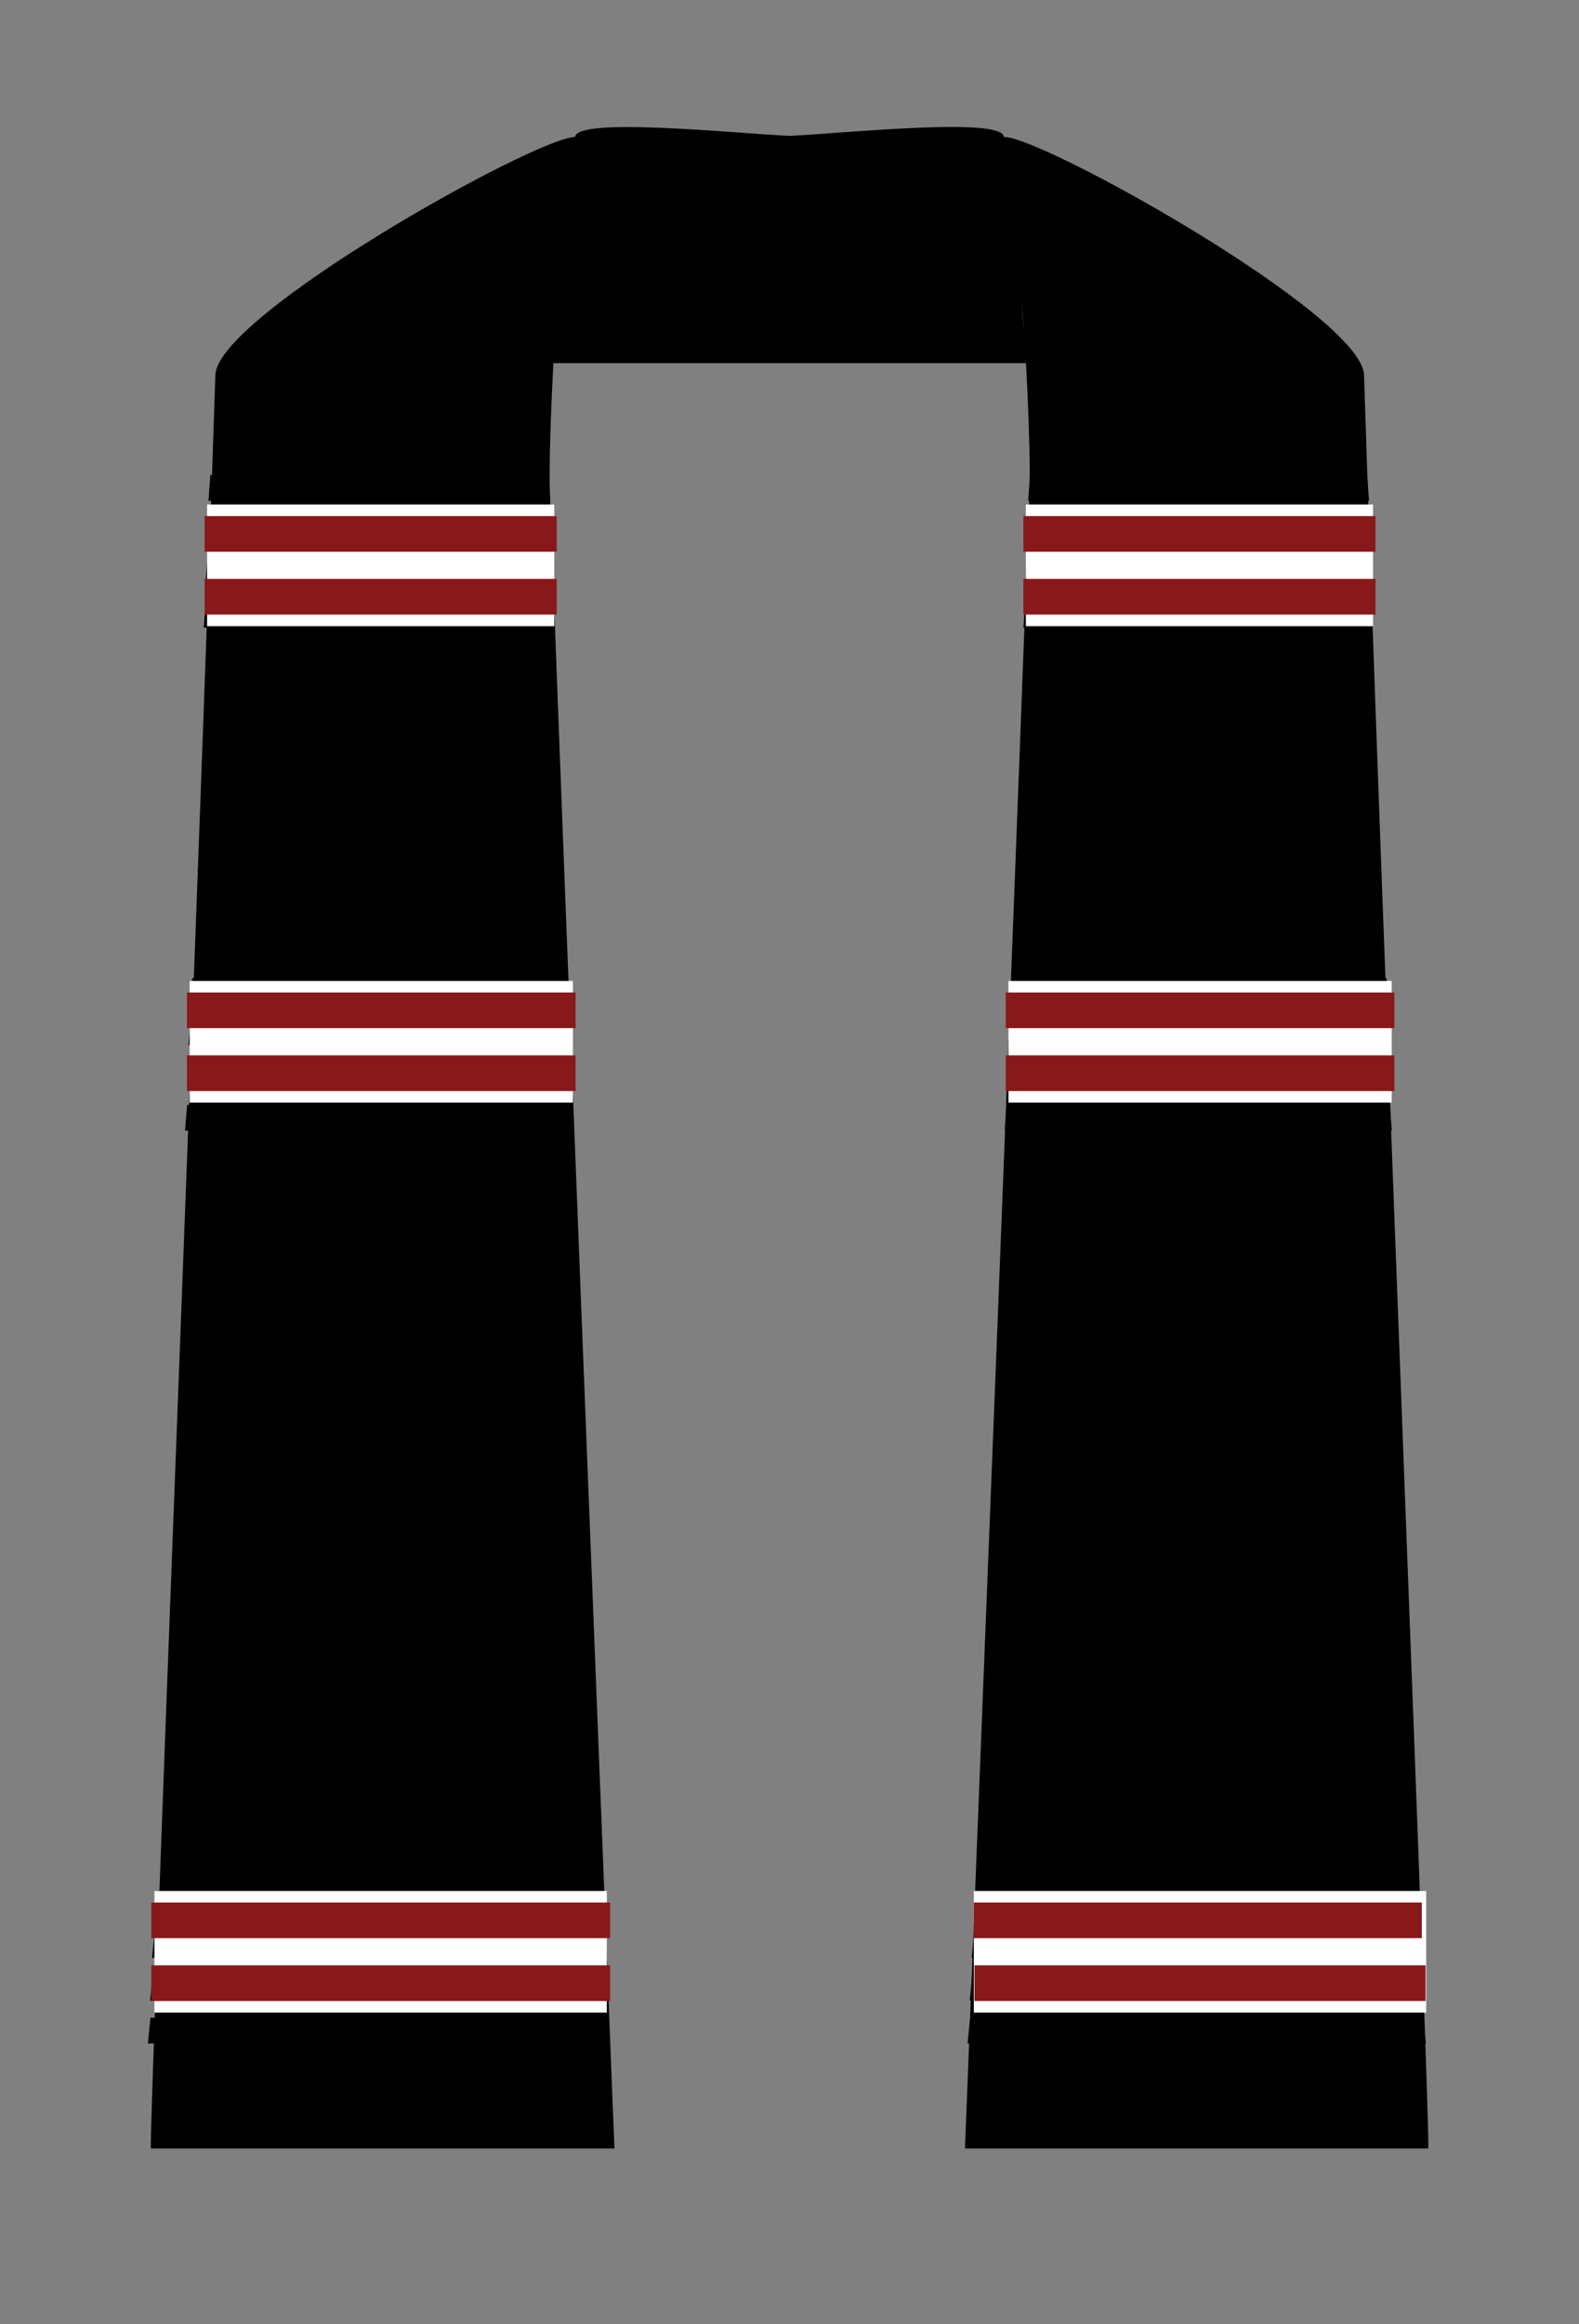
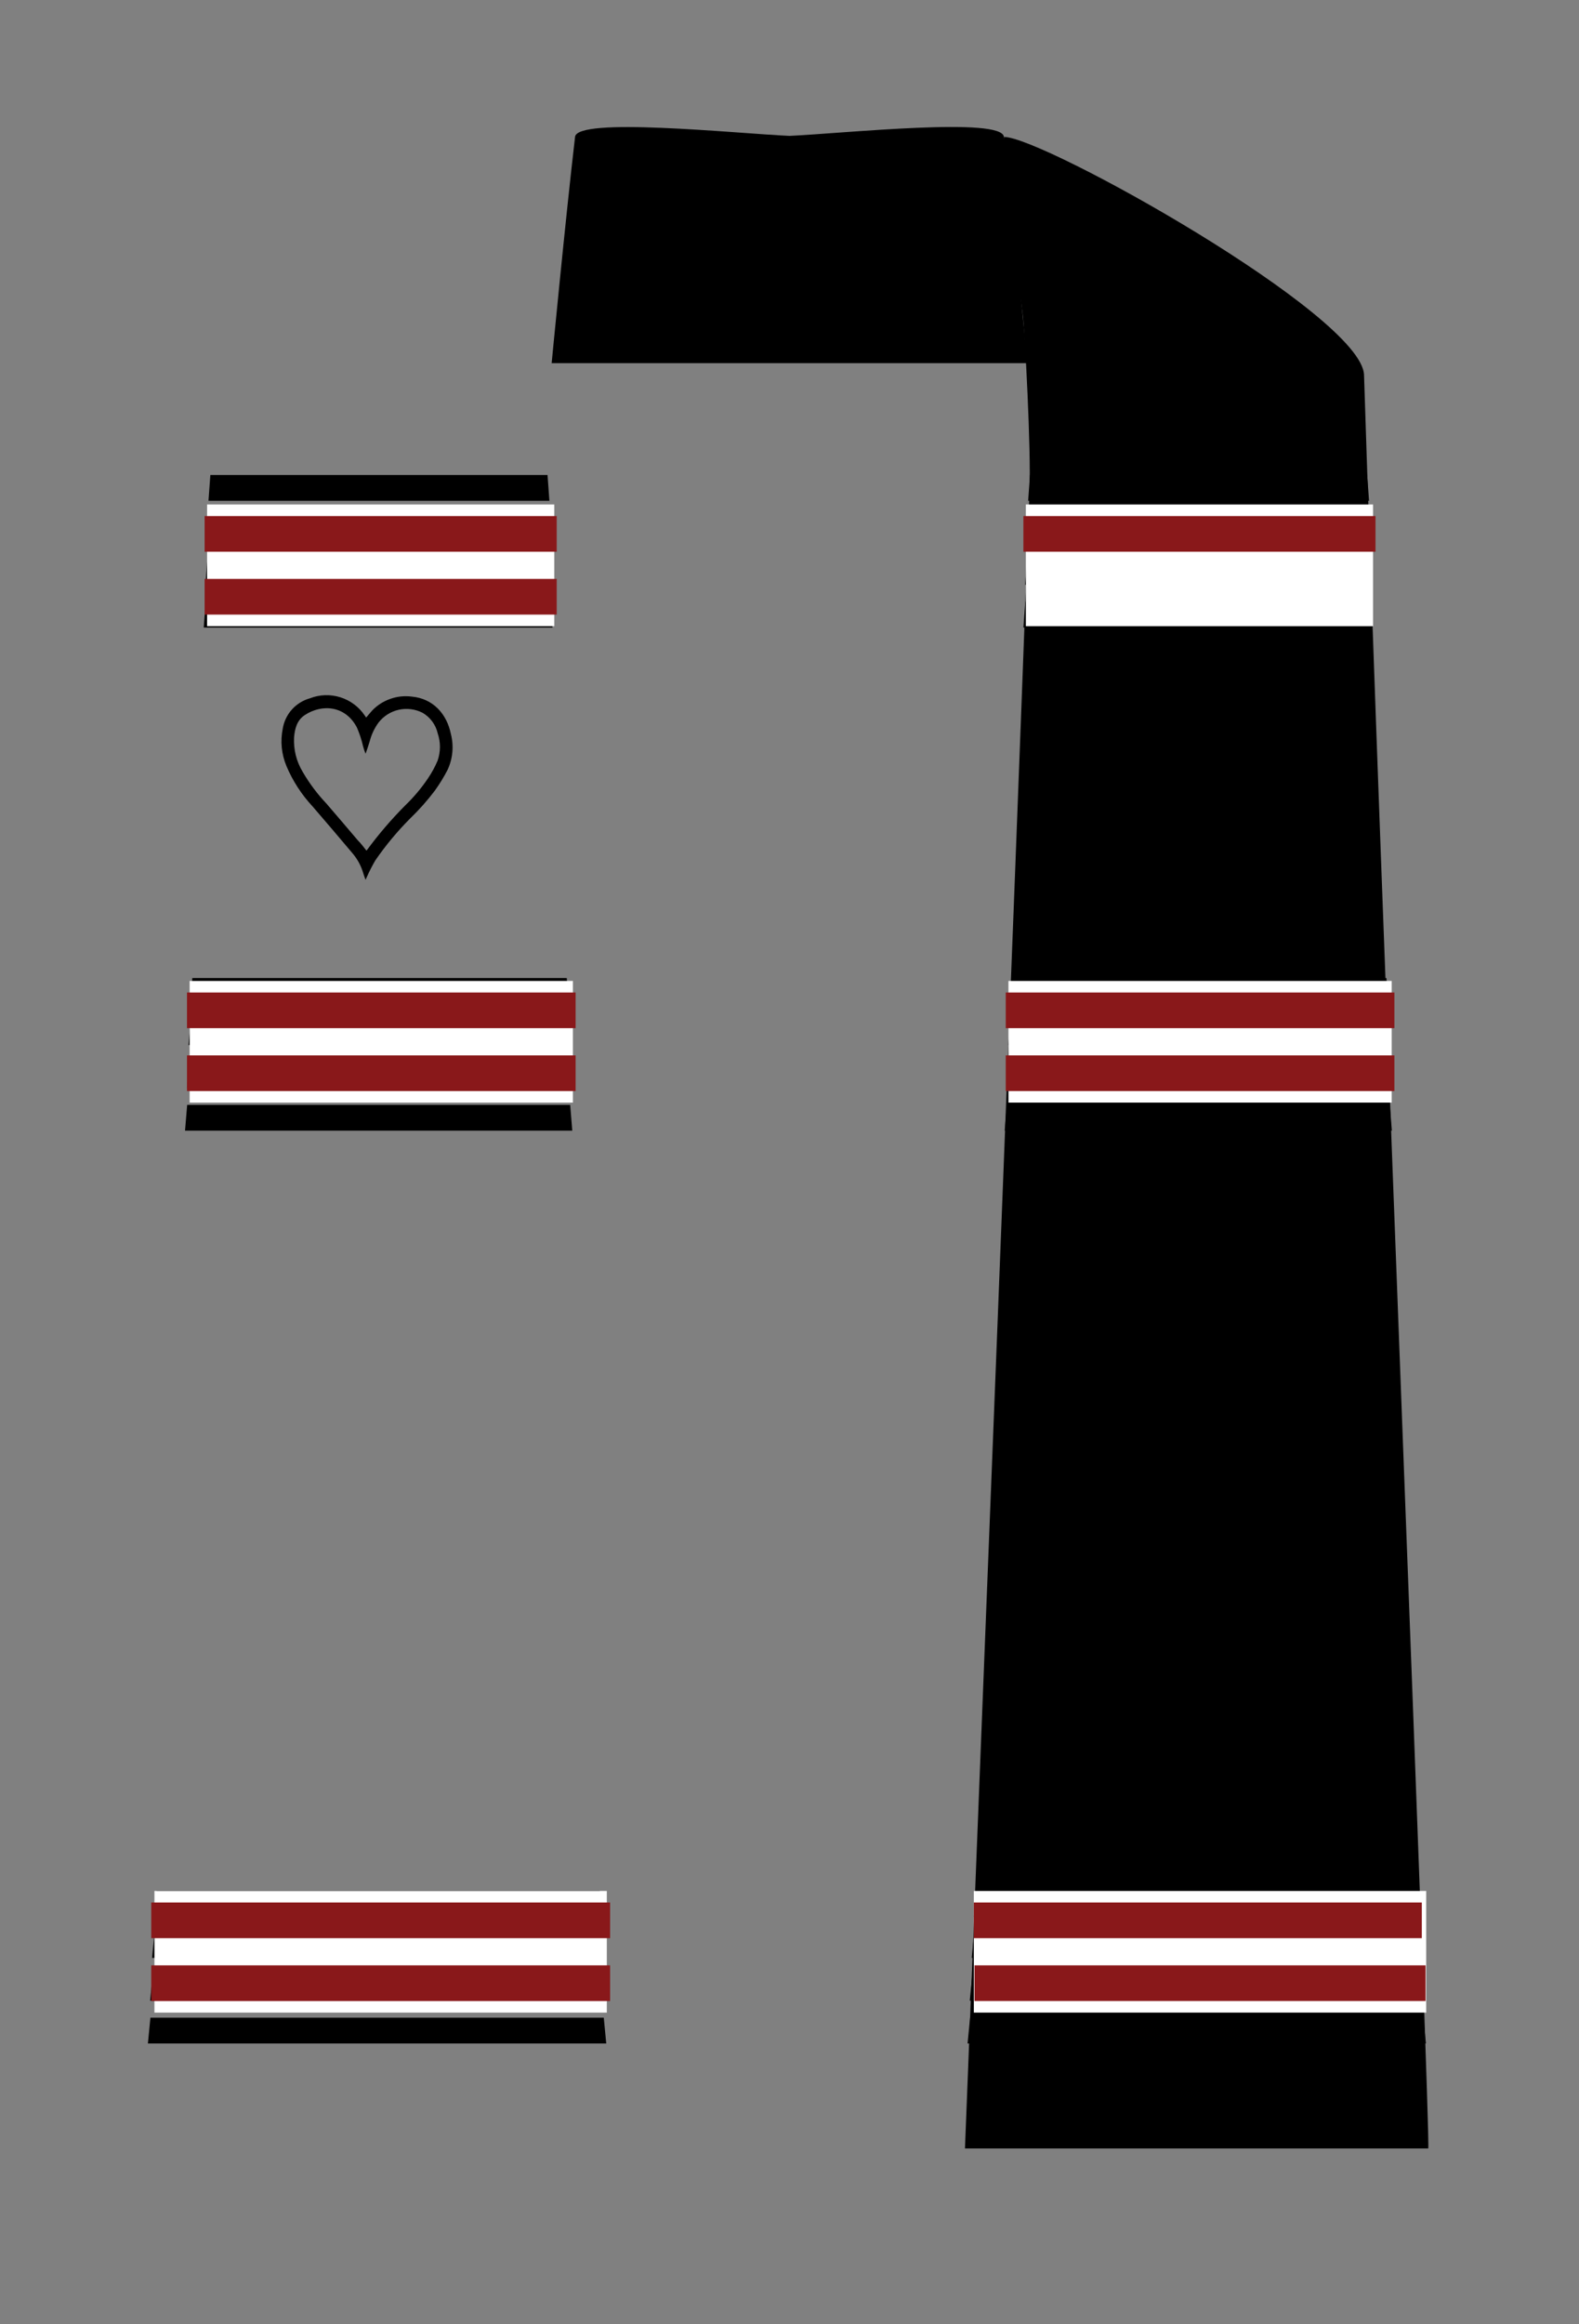
<svg xmlns="http://www.w3.org/2000/svg" width="382" zoomAndPan="magnify" viewBox="0 0 286.5 421.5" height="562" preserveAspectRatio="xMidYMid meet" version="1.0">
  <rect x="0" y="0" width="286.5" height="421.5" fill="#808080" stroke="none" />
  <defs>
    <clipPath id="cae27eaa11">
      <path d="M 28.023 342.957 L 110.121 342.957 L 110.121 365.027 L 28.023 365.027 Z M 28.023 342.957 " clip-rule="nonzero" />
    </clipPath>
    <clipPath id="6645ca6465">
      <path d="M 27.445 345.055 L 110.699 345.055 L 110.699 351.527 L 27.445 351.527 Z M 27.445 345.055 " clip-rule="nonzero" />
    </clipPath>
    <clipPath id="92925d79ba">
      <path d="M 27.445 356.453 L 110.699 356.453 L 110.699 362.926 L 27.445 362.926 Z M 27.445 356.453 " clip-rule="nonzero" />
    </clipPath>
    <clipPath id="20bec8436a">
      <path d="M 34.414 177.91 L 103.953 177.91 L 103.953 199.98 L 34.414 199.98 Z M 34.414 177.91 " clip-rule="nonzero" />
    </clipPath>
    <clipPath id="82b5d14dcc">
      <path d="M 33.926 180.008 L 104.441 180.008 L 104.441 186.48 L 33.926 186.48 Z M 33.926 180.008 " clip-rule="nonzero" />
    </clipPath>
    <clipPath id="f2e1792186">
      <path d="M 33.926 191.41 L 104.441 191.41 L 104.441 197.883 L 33.926 197.883 Z M 33.926 191.41 " clip-rule="nonzero" />
    </clipPath>
    <clipPath id="9d7485ea02">
      <path d="M 182.977 177.91 L 252.516 177.91 L 252.516 199.98 L 182.977 199.98 Z M 182.977 177.91 " clip-rule="nonzero" />
    </clipPath>
    <clipPath id="d583337be8">
      <path d="M 182.488 180.008 L 253.004 180.008 L 253.004 186.48 L 182.488 186.48 Z M 182.488 180.008 " clip-rule="nonzero" />
    </clipPath>
    <clipPath id="18914992c0">
      <path d="M 182.488 191.41 L 253.004 191.41 L 253.004 197.883 L 182.488 197.883 Z M 182.488 191.41 " clip-rule="nonzero" />
    </clipPath>
    <clipPath id="5b5ed6665d">
      <path d="M 37.574 91.496 L 100.57 91.496 L 100.57 113.57 L 37.574 113.57 Z M 37.574 91.496 " clip-rule="nonzero" />
    </clipPath>
    <clipPath id="668866f945">
      <path d="M 37.129 93.598 L 101.012 93.598 L 101.012 100.07 L 37.129 100.07 Z M 37.129 93.598 " clip-rule="nonzero" />
    </clipPath>
    <clipPath id="ce493c2637">
      <path d="M 37.129 104.996 L 101.012 104.996 L 101.012 111.469 L 37.129 111.469 Z M 37.129 104.996 " clip-rule="nonzero" />
    </clipPath>
    <clipPath id="34e048e224">
      <path d="M 186.137 91.496 L 249.133 91.496 L 249.133 113.57 L 186.137 113.57 Z M 186.137 91.496 " clip-rule="nonzero" />
    </clipPath>
    <clipPath id="0d85548c7f">
      <path d="M 185.691 93.598 L 249.574 93.598 L 249.574 100.07 L 185.691 100.07 Z M 185.691 93.598 " clip-rule="nonzero" />
    </clipPath>
    <clipPath id="beabfcc558">
-       <path d="M 185.691 104.996 L 249.574 104.996 L 249.574 111.469 L 185.691 111.469 Z M 185.691 104.996 " clip-rule="nonzero" />
-     </clipPath>
+       </clipPath>
    <clipPath id="9a387b910e">
      <path d="M 176.695 342.957 L 258.797 342.957 L 258.797 365.027 L 176.695 365.027 Z M 176.695 342.957 " clip-rule="nonzero" />
    </clipPath>
    <clipPath id="47bff1b94b">
      <path d="M 176.695 345.055 L 257.98 345.055 L 257.98 351.527 L 176.695 351.527 Z M 176.695 345.055 " clip-rule="nonzero" />
    </clipPath>
    <clipPath id="884eaf0a09">
      <path d="M 176.816 356.453 L 258.676 356.453 L 258.676 362.914 L 176.816 362.914 Z M 176.816 356.453 " clip-rule="nonzero" />
    </clipPath>
  </defs>
  <path fill="#000000" d="M 259.148 389.664 L 175.086 389.664 C 179.023 289.656 183.078 189.125 186.797 89.109 C 187.09 81.402 185.965 60.586 185.578 57.195 C 184.359 46.43 180.953 35.871 182.18 24.84 C 189.133 24.766 247.152 57.168 247.496 68.008 C 250.422 160.383 259.641 388.215 259.148 389.664 Z M 259.148 389.664 " fill-opacity="1" fill-rule="nonzero" />
-   <path fill="#000000" d="M 27.375 389.664 L 111.484 389.664 C 107.555 289.656 103.492 189.125 99.773 89.109 C 99.488 81.402 100.609 60.586 100.992 57.195 C 102.211 46.43 105.625 35.871 104.391 24.84 C 97.445 24.766 39.414 57.168 39.078 68.008 C 36.094 160.383 26.926 388.215 27.375 389.664 Z M 27.375 389.664 " fill-opacity="1" fill-rule="nonzero" />
  <path fill="#000000" d="M 145.402 65.863 C 161.945 65.863 186.402 65.863 186.402 65.863 C 186.402 65.863 183.879 39.566 182.156 24.871 C 182.031 21.129 153.273 24.176 143.246 24.645 C 133.227 24.176 104.473 21.16 104.336 24.871 C 102.617 39.566 100.094 65.863 100.094 65.863 C 100.094 65.863 124.699 65.863 141.094 65.863 Z M 145.402 65.863 " fill-opacity="1" fill-rule="nonzero" />
  <path fill="#000000" d="M 248.402 90.824 L 186.551 90.824 L 186.887 86.148 L 248.066 86.148 Z M 248.402 90.824 " fill-opacity="1" fill-rule="nonzero" />
  <path fill="#000000" d="M 248.621 98.309 L 186.266 98.309 L 186.609 93.629 L 248.285 93.629 Z M 248.621 98.309 " fill-opacity="1" fill-rule="nonzero" />
  <path fill="#000000" d="M 248.965 106.059 L 185.996 106.059 L 186.34 101.383 L 248.621 101.383 Z M 248.965 106.059 " fill-opacity="1" fill-rule="nonzero" />
  <path fill="#000000" d="M 248.965 113.82 L 185.691 113.82 L 186.043 109.141 L 248.621 109.141 Z M 248.965 113.82 " fill-opacity="1" fill-rule="nonzero" />
  <path fill="#000000" d="M 251.926 182.062 L 183.242 182.062 L 183.625 177.387 L 251.555 177.387 Z M 251.926 182.062 " fill-opacity="1" fill-rule="nonzero" />
  <path fill="#000000" d="M 252.176 189.543 L 182.93 189.543 L 183.309 184.867 L 251.801 184.867 Z M 252.176 189.543 " fill-opacity="1" fill-rule="nonzero" />
  <path fill="#000000" d="M 252.547 197.297 L 182.629 197.297 L 183.02 192.621 L 252.176 192.621 Z M 252.547 197.297 " fill-opacity="1" fill-rule="nonzero" />
  <path fill="#000000" d="M 252.547 205.062 L 182.293 205.062 L 182.684 200.387 L 252.176 200.387 Z M 252.547 205.062 " fill-opacity="1" fill-rule="nonzero" />
  <path fill="#000000" d="M 257.98 347.621 L 176.688 347.621 L 177.137 342.941 L 257.539 342.941 Z M 257.98 347.621 " fill-opacity="1" fill-rule="nonzero" />
  <path fill="#000000" d="M 258.273 355.102 L 176.312 355.102 L 176.762 350.426 L 257.832 350.426 Z M 258.273 355.102 " fill-opacity="1" fill-rule="nonzero" />
  <path fill="#000000" d="M 258.723 362.863 L 175.961 362.863 L 176.418 358.184 L 258.273 358.184 Z M 258.723 362.863 " fill-opacity="1" fill-rule="nonzero" />
  <path fill="#000000" d="M 258.723 370.621 L 175.559 370.621 L 176.016 365.945 L 258.273 365.945 Z M 258.723 370.621 " fill-opacity="1" fill-rule="nonzero" />
  <path fill="#000000" d="M 99.684 90.824 L 37.828 90.824 L 38.168 86.148 L 99.348 86.148 Z M 99.684 90.824 " fill-opacity="1" fill-rule="nonzero" />
  <path fill="#000000" d="M 99.898 98.309 L 37.547 98.309 L 37.891 93.629 L 99.562 93.629 Z M 99.898 98.309 " fill-opacity="1" fill-rule="nonzero" />
  <path fill="#000000" d="M 100.242 106.059 L 37.277 106.059 L 37.621 101.383 L 99.898 101.383 Z M 100.242 106.059 " fill-opacity="1" fill-rule="nonzero" />
  <path fill="#000000" d="M 100.242 113.82 L 36.969 113.82 L 37.32 109.141 L 99.898 109.141 Z M 100.242 113.82 " fill-opacity="1" fill-rule="nonzero" />
  <path fill="#000000" d="M 103.207 182.062 L 34.523 182.062 L 34.902 177.387 L 102.832 177.387 Z M 103.207 182.062 " fill-opacity="1" fill-rule="nonzero" />
  <path fill="#000000" d="M 103.453 189.543 L 34.207 189.543 L 34.59 184.867 L 103.078 184.867 Z M 103.453 189.543 " fill-opacity="1" fill-rule="nonzero" />
  <path fill="#000000" d="M 103.836 197.297 L 33.91 197.297 L 34.297 192.621 L 103.453 192.621 Z M 103.836 197.297 " fill-opacity="1" fill-rule="nonzero" />
  <path fill="#000000" d="M 103.836 205.062 L 33.57 205.062 L 33.961 200.387 L 103.453 200.387 Z M 103.836 205.062 " fill-opacity="1" fill-rule="nonzero" />
  <path fill="#000000" d="M 109.262 347.621 L 27.969 347.621 L 28.418 342.941 L 108.82 342.941 Z M 109.262 347.621 " fill-opacity="1" fill-rule="nonzero" />
  <path fill="#000000" d="M 109.551 355.102 L 27.594 355.102 L 28.043 350.426 L 109.109 350.426 Z M 109.551 355.102 " fill-opacity="1" fill-rule="nonzero" />
  <path fill="#000000" d="M 110 362.863 L 27.242 362.863 L 27.699 358.184 L 109.551 358.184 Z M 110 362.863 " fill-opacity="1" fill-rule="nonzero" />
  <path fill="#000000" d="M 110 370.621 L 26.836 370.621 L 27.293 365.945 L 109.551 365.945 Z M 110 370.621 " fill-opacity="1" fill-rule="nonzero" />
  <path fill="#000000" d="M 66.332 159.57 C 66.184 159.148 66.023 158.781 65.922 158.41 C 65.504 156.969 64.797 155.691 63.801 154.57 C 61.461 151.801 59.117 149.027 56.738 146.285 C 54.719 144.117 53.129 141.668 51.973 138.938 C 51.066 136.734 50.844 134.465 51.305 132.129 C 51.414 131.488 51.605 130.875 51.891 130.289 C 52.172 129.703 52.527 129.168 52.961 128.684 C 53.395 128.199 53.891 127.785 54.441 127.441 C 54.992 127.098 55.582 126.836 56.207 126.66 C 56.648 126.484 57.102 126.352 57.566 126.254 C 58.027 126.16 58.496 126.102 58.973 126.086 C 59.445 126.07 59.918 126.094 60.387 126.16 C 60.855 126.223 61.316 126.328 61.77 126.469 C 62.219 126.613 62.656 126.793 63.078 127.008 C 63.5 127.227 63.898 127.477 64.277 127.762 C 64.656 128.047 65.008 128.363 65.332 128.707 C 65.656 129.051 65.949 129.422 66.211 129.816 L 66.438 130.141 C 66.816 129.699 67.184 129.25 67.535 128.859 C 68.469 127.895 69.566 127.191 70.832 126.75 C 72.098 126.305 73.398 126.172 74.727 126.344 C 78.535 126.695 81.066 129.422 81.82 133.168 C 82.094 134.254 82.176 135.352 82.07 136.465 C 81.961 137.574 81.672 138.637 81.199 139.648 C 80.523 140.953 79.758 142.199 78.902 143.391 C 77.539 145.195 76.043 146.883 74.414 148.449 C 72.078 150.793 69.973 153.328 68.098 156.051 C 67.508 157.059 66.98 158.098 66.512 159.164 Z M 66.48 154.277 C 66.516 154.246 66.547 154.215 66.578 154.18 C 68.695 151.305 71.012 148.602 73.531 146.07 C 75.059 144.602 76.418 142.988 77.609 141.234 C 78.32 140.195 78.922 139.098 79.41 137.938 C 79.965 136.285 79.965 134.633 79.41 132.98 C 79.23 132.203 78.902 131.492 78.426 130.848 C 77.949 130.203 77.363 129.68 76.672 129.277 C 76.008 128.938 75.301 128.719 74.559 128.625 C 73.816 128.531 73.082 128.562 72.352 128.727 C 71.621 128.891 70.938 129.172 70.309 129.574 C 69.676 129.977 69.133 130.473 68.672 131.066 C 67.926 132.094 67.395 133.223 67.078 134.457 C 66.855 135.203 66.602 135.953 66.332 136.703 C 66.152 136.27 66.004 135.828 65.883 135.375 C 65.617 134.199 65.242 133.059 64.762 131.949 C 62.648 127.895 58.332 127.668 55.285 129.703 C 53.871 130.641 53.484 132.176 53.355 133.762 C 53.254 135.984 53.77 138.051 54.906 139.965 C 56.125 142.062 57.566 143.992 59.238 145.754 C 61.16 148 63.055 150.191 64.941 152.43 C 65.5 152.977 65.98 153.637 66.48 154.262 Z M 66.48 154.277 " fill-opacity="1" fill-rule="nonzero" />
  <path fill="#000000" d="M 216.383 159.57 C 216.234 159.148 216.078 158.781 215.973 158.41 C 215.559 156.969 214.848 155.688 213.848 154.57 C 211.504 151.801 209.172 149.027 206.793 146.285 C 204.773 144.117 203.184 141.668 202.023 138.938 C 201.117 136.734 200.895 134.465 201.359 132.129 C 201.465 131.488 201.66 130.875 201.941 130.289 C 202.219 129.703 202.578 129.168 203.012 128.684 C 203.445 128.199 203.938 127.785 204.488 127.441 C 205.039 127.098 205.629 126.836 206.254 126.66 C 206.691 126.488 207.145 126.355 207.609 126.258 C 208.07 126.164 208.539 126.109 209.012 126.094 C 209.484 126.078 209.957 126.102 210.426 126.168 C 210.895 126.23 211.352 126.336 211.805 126.477 C 212.254 126.621 212.691 126.801 213.113 127.016 C 213.531 127.23 213.93 127.484 214.309 127.766 C 214.688 128.051 215.039 128.367 215.363 128.711 C 215.688 129.055 215.98 129.422 216.242 129.816 C 216.309 129.922 216.383 130.02 216.465 130.141 C 216.84 129.699 217.176 129.25 217.566 128.859 C 218.5 127.895 219.598 127.191 220.863 126.75 C 222.129 126.305 223.426 126.172 224.758 126.344 C 228.559 126.695 231.09 129.422 231.844 133.168 C 232.117 134.254 232.199 135.352 232.094 136.461 C 231.988 137.574 231.703 138.637 231.23 139.648 C 230.551 140.949 229.785 142.195 228.934 143.391 C 227.566 145.195 226.07 146.879 224.441 148.449 C 222.113 150.793 220.012 153.328 218.137 156.051 C 217.547 157.059 217.02 158.098 216.551 159.164 Z M 216.535 154.277 C 216.57 154.25 216.598 154.219 216.625 154.18 C 218.746 151.309 221.066 148.605 223.582 146.07 C 225.109 144.598 226.469 142.988 227.66 141.234 C 228.375 140.199 228.973 139.098 229.457 137.938 C 230.016 136.285 230.016 134.633 229.457 132.98 C 229.277 132.203 228.949 131.492 228.473 130.848 C 228 130.203 227.418 129.68 226.727 129.277 C 226.059 128.938 225.355 128.719 224.613 128.625 C 223.871 128.531 223.133 128.562 222.402 128.727 C 221.672 128.891 220.992 129.172 220.359 129.574 C 219.727 129.977 219.184 130.473 218.727 131.066 C 217.977 132.094 217.441 133.223 217.125 134.457 C 216.906 135.203 216.652 135.953 216.414 136.703 C 216.242 136.27 216.094 135.828 215.973 135.375 C 215.703 134.199 215.328 133.059 214.852 131.949 C 212.738 127.895 208.414 127.668 205.379 129.703 C 203.961 130.641 203.574 132.176 203.438 133.762 C 203.359 135.961 203.887 138.008 205.02 139.895 C 206.234 141.996 207.68 143.926 209.352 145.688 C 211.266 147.934 213.16 150.125 215.051 152.363 C 215.555 152.977 216.031 153.637 216.535 154.262 Z M 216.535 154.277 " fill-opacity="1" fill-rule="nonzero" />
  <g clip-path="url(#cae27eaa11)">
    <path fill="#ffffff" d="M 28.023 342.957 L 110.102 342.957 L 110.102 365.027 L 28.023 365.027 Z M 28.023 342.957 " fill-opacity="1" fill-rule="nonzero" />
  </g>
  <g clip-path="url(#6645ca6465)">
    <path fill="#89181a" d="M 27.445 345.055 L 110.707 345.055 L 110.707 351.527 L 27.445 351.527 Z M 27.445 345.055 " fill-opacity="1" fill-rule="nonzero" />
  </g>
  <g clip-path="url(#92925d79ba)">
    <path fill="#89181a" d="M 27.445 356.453 L 110.707 356.453 L 110.707 362.926 L 27.445 362.926 Z M 27.445 356.453 " fill-opacity="1" fill-rule="nonzero" />
  </g>
  <g clip-path="url(#20bec8436a)">
    <path fill="#ffffff" d="M 34.414 177.91 L 103.992 177.91 L 103.992 199.98 L 34.414 199.98 Z M 34.414 177.91 " fill-opacity="1" fill-rule="nonzero" />
  </g>
  <g clip-path="url(#82b5d14dcc)">
    <path fill="#89181a" d="M 33.926 180.008 L 104.441 180.008 L 104.441 186.48 L 33.926 186.48 Z M 33.926 180.008 " fill-opacity="1" fill-rule="nonzero" />
  </g>
  <g clip-path="url(#f2e1792186)">
    <path fill="#89181a" d="M 33.926 191.41 L 104.441 191.41 L 104.441 197.883 L 33.926 197.883 Z M 33.926 191.41 " fill-opacity="1" fill-rule="nonzero" />
  </g>
  <g clip-path="url(#9d7485ea02)">
    <path fill="#ffffff" d="M 182.977 177.91 L 252.555 177.91 L 252.555 199.98 L 182.977 199.98 Z M 182.977 177.91 " fill-opacity="1" fill-rule="nonzero" />
  </g>
  <g clip-path="url(#d583337be8)">
    <path fill="#89181a" d="M 182.488 180.008 L 253.008 180.008 L 253.008 186.48 L 182.488 186.48 Z M 182.488 180.008 " fill-opacity="1" fill-rule="nonzero" />
  </g>
  <g clip-path="url(#18914992c0)">
    <path fill="#89181a" d="M 182.488 191.41 L 253.008 191.41 L 253.008 197.883 L 182.488 197.883 Z M 182.488 191.41 " fill-opacity="1" fill-rule="nonzero" />
  </g>
  <g clip-path="url(#5b5ed6665d)">
    <path fill="#ffffff" d="M 37.574 91.496 L 100.602 91.496 L 100.602 113.57 L 37.574 113.57 Z M 37.574 91.496 " fill-opacity="1" fill-rule="nonzero" />
  </g>
  <g clip-path="url(#668866f945)">
    <path fill="#89181a" d="M 37.129 93.598 L 101.023 93.598 L 101.023 100.07 L 37.129 100.07 Z M 37.129 93.598 " fill-opacity="1" fill-rule="nonzero" />
  </g>
  <g clip-path="url(#ce493c2637)">
    <path fill="#89181a" d="M 37.129 104.996 L 101.023 104.996 L 101.023 111.469 L 37.129 111.469 Z M 37.129 104.996 " fill-opacity="1" fill-rule="nonzero" />
  </g>
  <g clip-path="url(#34e048e224)">
    <path fill="#ffffff" d="M 186.137 91.496 L 249.164 91.496 L 249.164 113.57 L 186.137 113.57 Z M 186.137 91.496 " fill-opacity="1" fill-rule="nonzero" />
  </g>
  <g clip-path="url(#0d85548c7f)">
    <path fill="#89181a" d="M 185.691 93.598 L 249.586 93.598 L 249.586 100.07 L 185.691 100.07 Z M 185.691 93.598 " fill-opacity="1" fill-rule="nonzero" />
  </g>
  <g clip-path="url(#beabfcc558)">
    <path fill="#89181a" d="M 185.691 104.996 L 249.586 104.996 L 249.586 111.469 L 185.691 111.469 Z M 185.691 104.996 " fill-opacity="1" fill-rule="nonzero" />
  </g>
  <g clip-path="url(#9a387b910e)">
    <path fill="#ffffff" d="M 176.695 342.957 L 258.777 342.957 L 258.777 365.027 L 176.695 365.027 Z M 176.695 342.957 " fill-opacity="1" fill-rule="nonzero" />
  </g>
  <g clip-path="url(#47bff1b94b)">
    <path fill="#89181a" d="M 176.695 345.055 L 257.988 345.055 L 257.988 351.527 L 176.695 351.527 Z M 176.695 345.055 " fill-opacity="1" fill-rule="nonzero" />
  </g>
  <g clip-path="url(#884eaf0a09)">
    <path fill="#89181a" d="M 176.816 356.453 L 258.668 356.453 L 258.668 362.914 L 176.816 362.914 Z M 176.816 356.453 " fill-opacity="1" fill-rule="nonzero" />
  </g>
</svg>